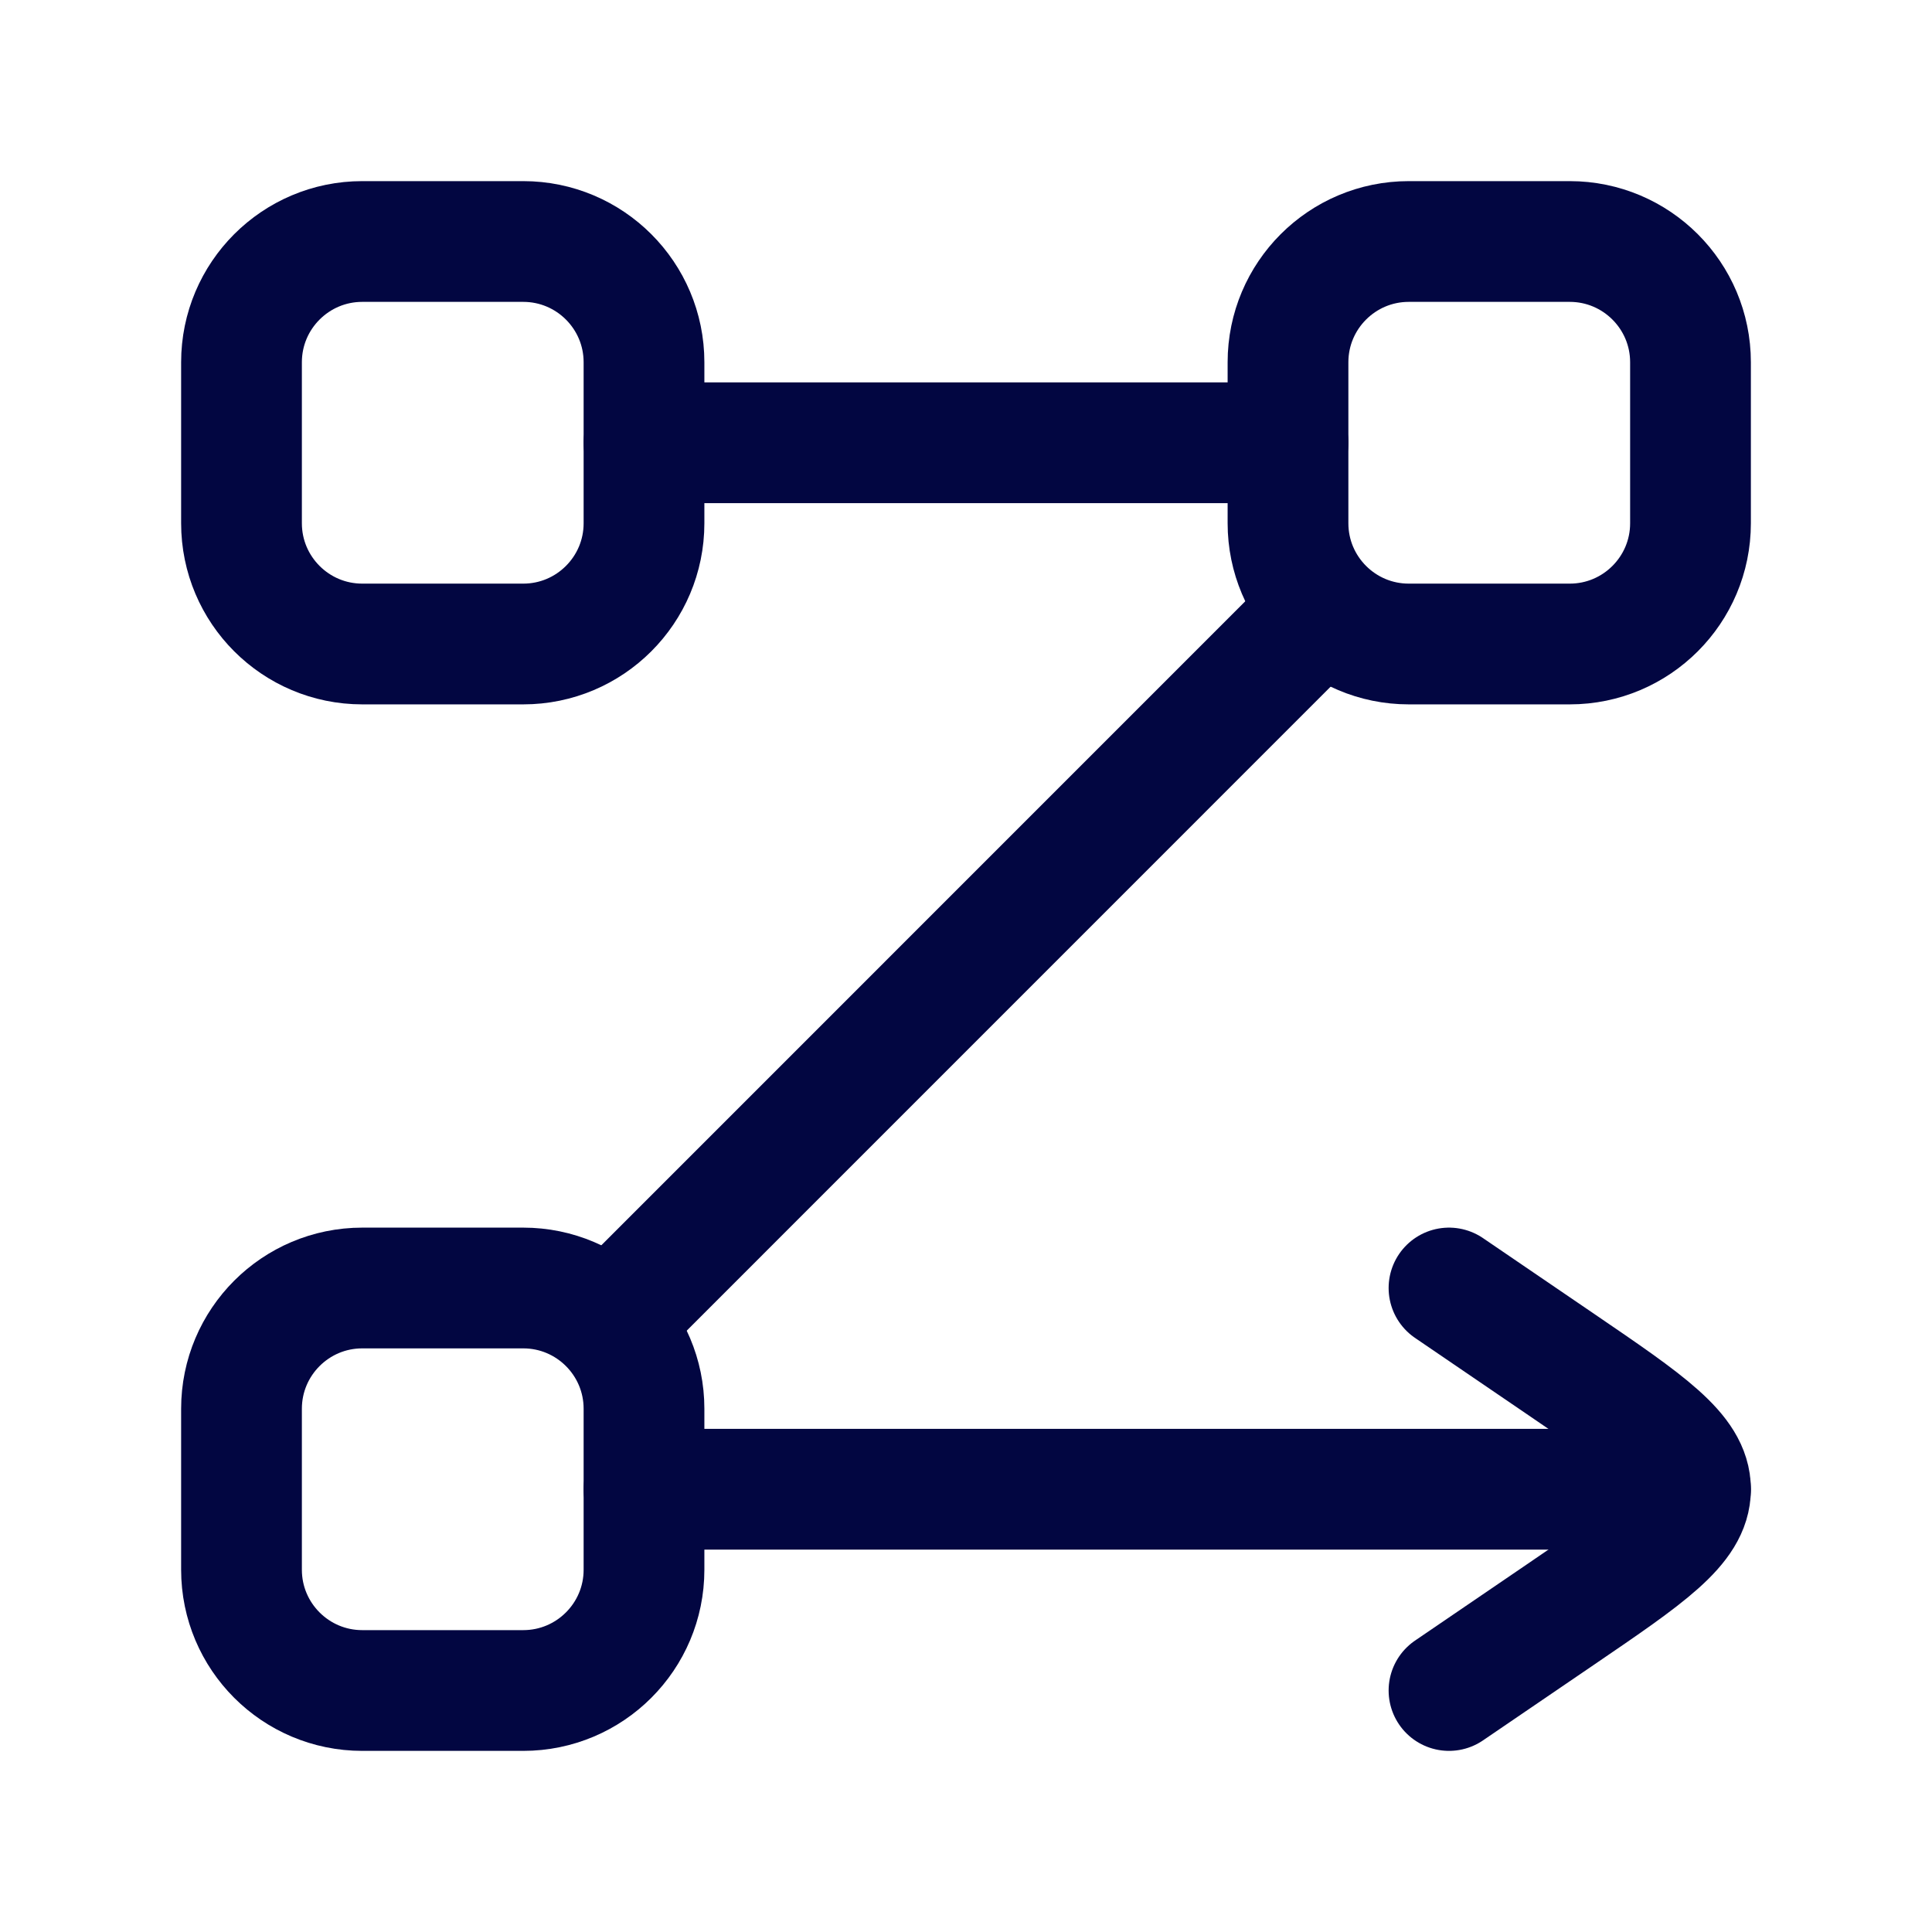
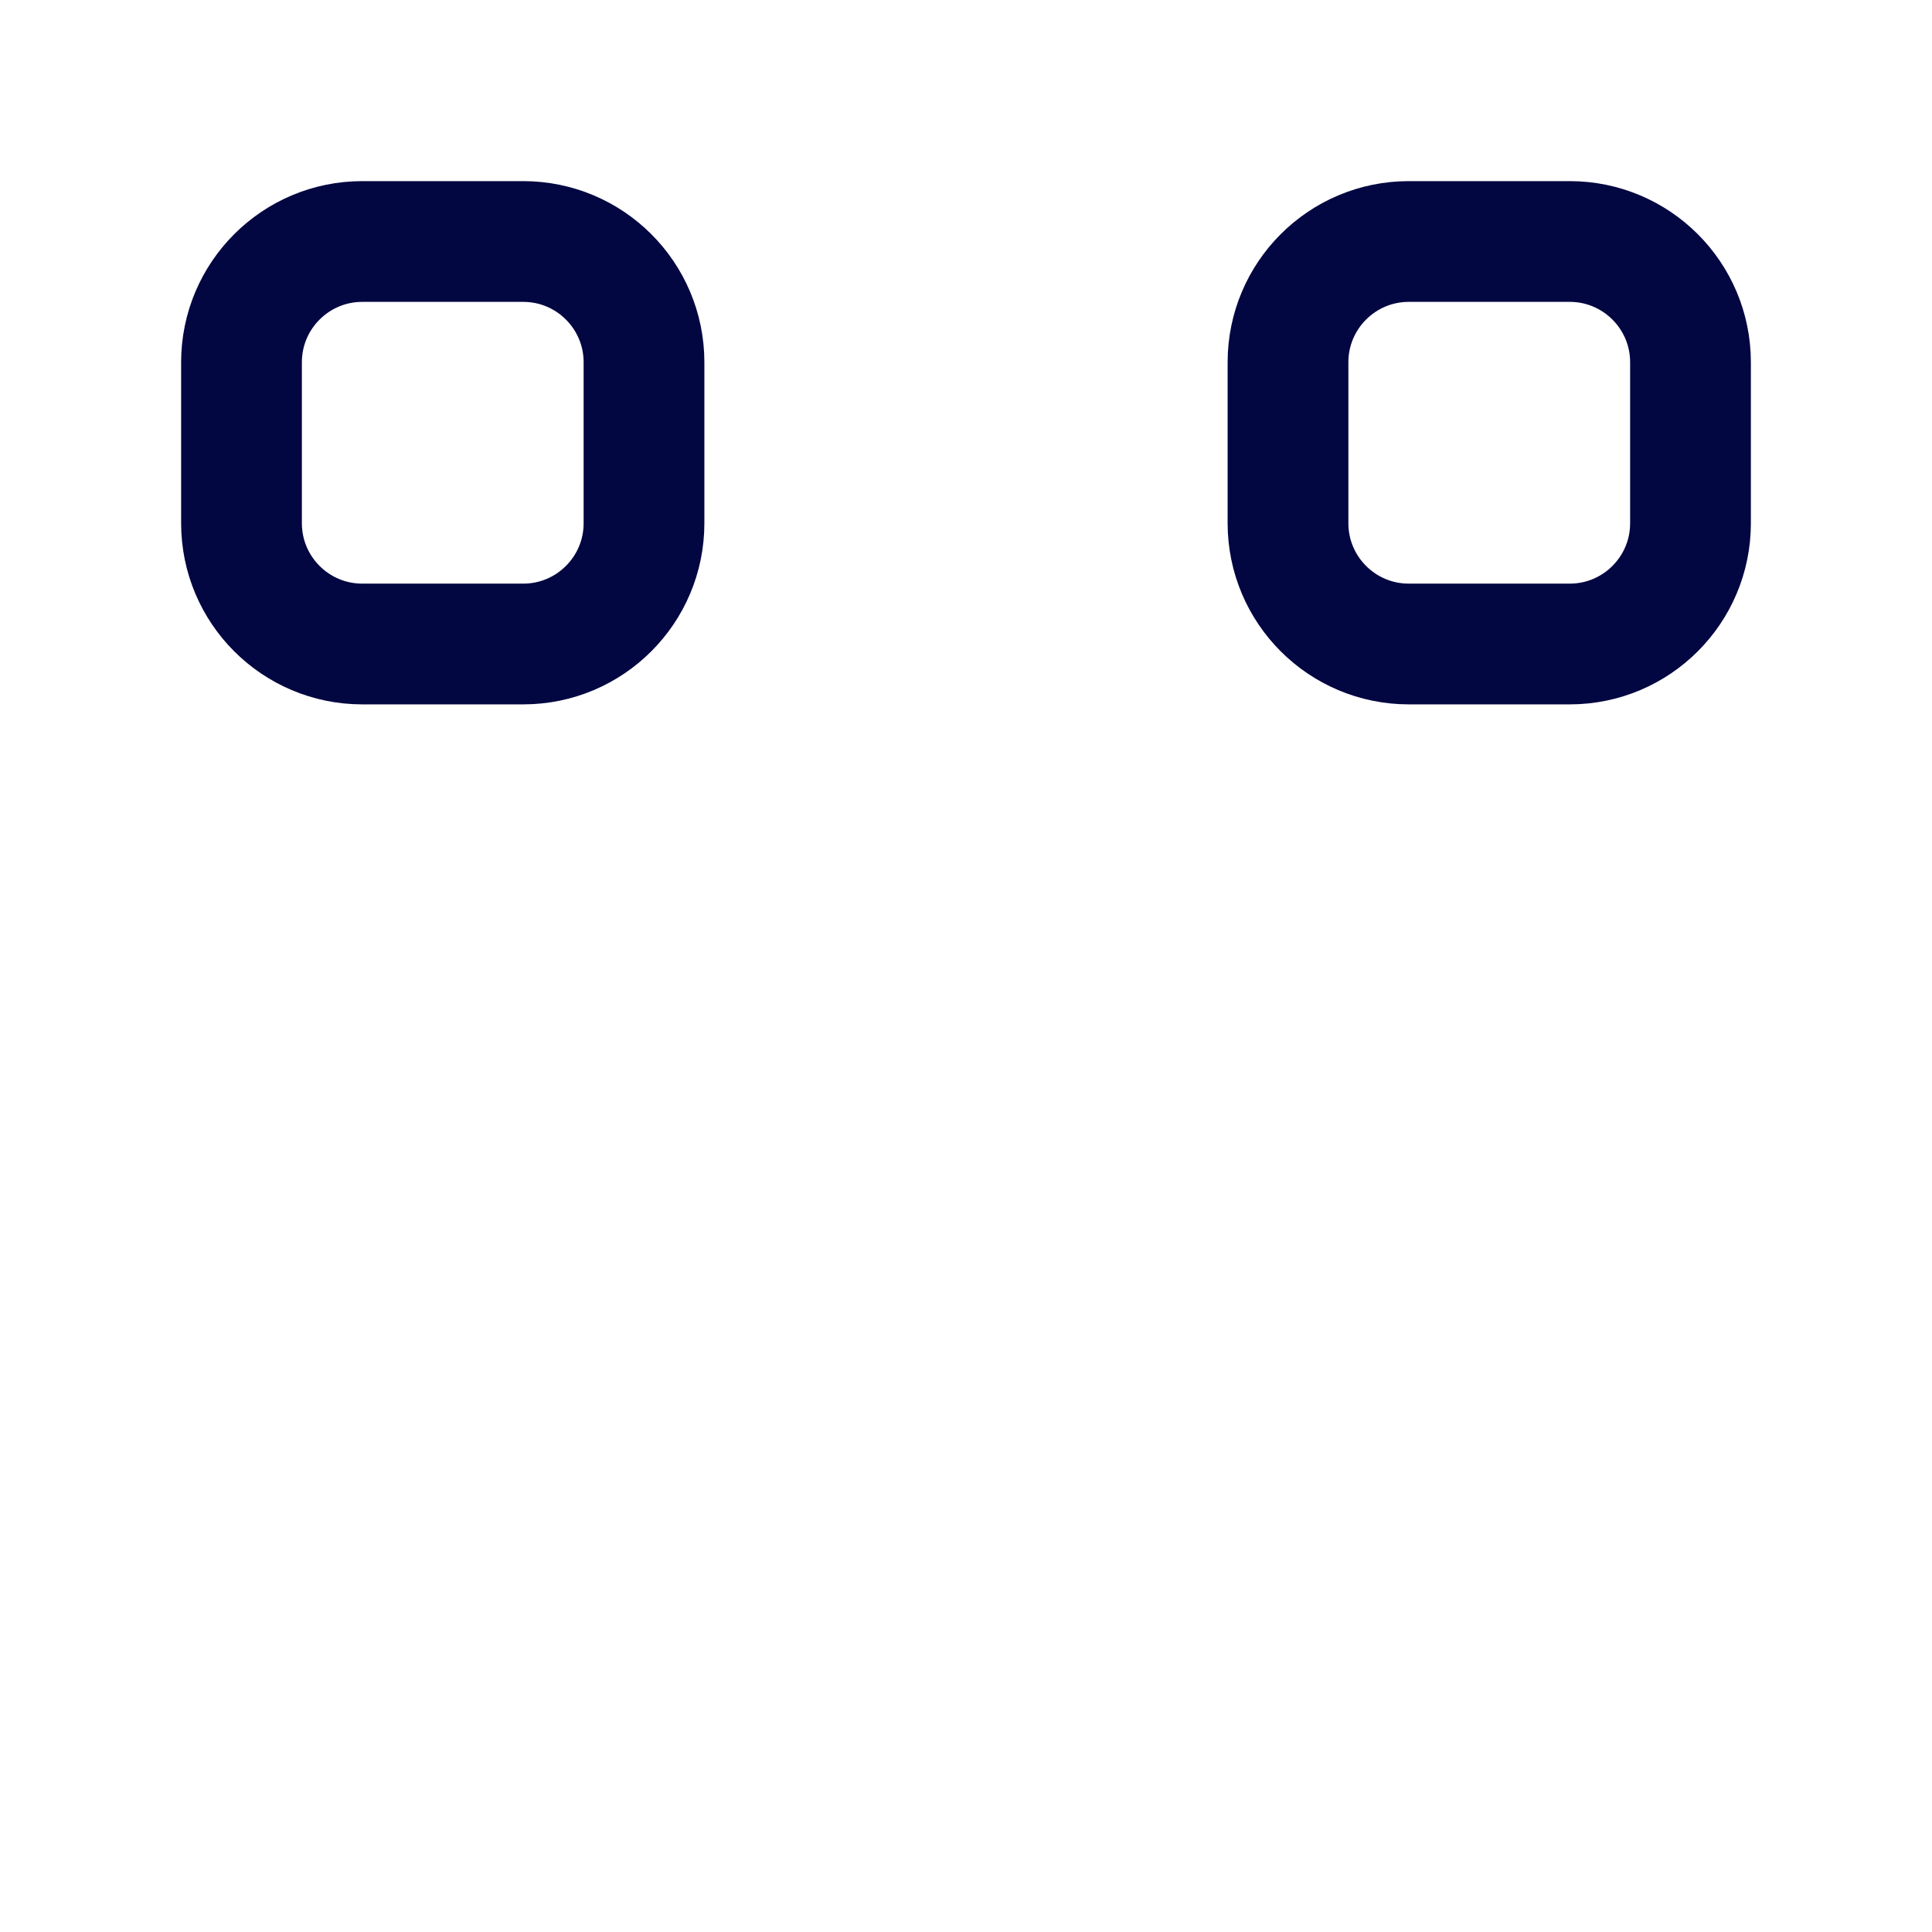
<svg xmlns="http://www.w3.org/2000/svg" viewBox="0 0 24 24" width="40" height="40" color="#020641" fill="none">
  <path d="M3 4.5C3 3.672 3.672 3 4.5 3H6.5C7.328 3 8 3.672 8 4.5V6.5C8 7.328 7.328 8 6.5 8H4.5C3.672 8 3 7.328 3 6.5V4.5Z" stroke="currentColor" stroke-width="1.5" />
-   <path d="M3 17.5C3 16.672 3.672 16 4.5 16H6.5C7.328 16 8 16.672 8 17.5V19.5C8 20.328 7.328 21 6.5 21H4.5C3.672 21 3 20.328 3 19.5V17.5Z" stroke="currentColor" stroke-width="1.5" />
-   <path d="M8 18.5H21M16 5.5H8M16.323 7.676L7.649 16.351" stroke="currentColor" stroke-width="1.5" stroke-linecap="round" stroke-linejoin="round" />
  <path d="M16 4.5C16 3.672 16.672 3 17.5 3H19.5C20.328 3 21 3.672 21 4.5V6.5C21 7.328 20.328 8 19.5 8H17.5C16.672 8 16 7.328 16 6.5V4.5Z" stroke="currentColor" stroke-width="1.5" />
-   <path d="M18 21L19.388 20.054C20.463 19.321 21 18.955 21 18.5C21 18.045 20.463 17.679 19.388 16.946L18 16" stroke="currentColor" stroke-width="1.5" stroke-linecap="round" stroke-linejoin="round" />
</svg>